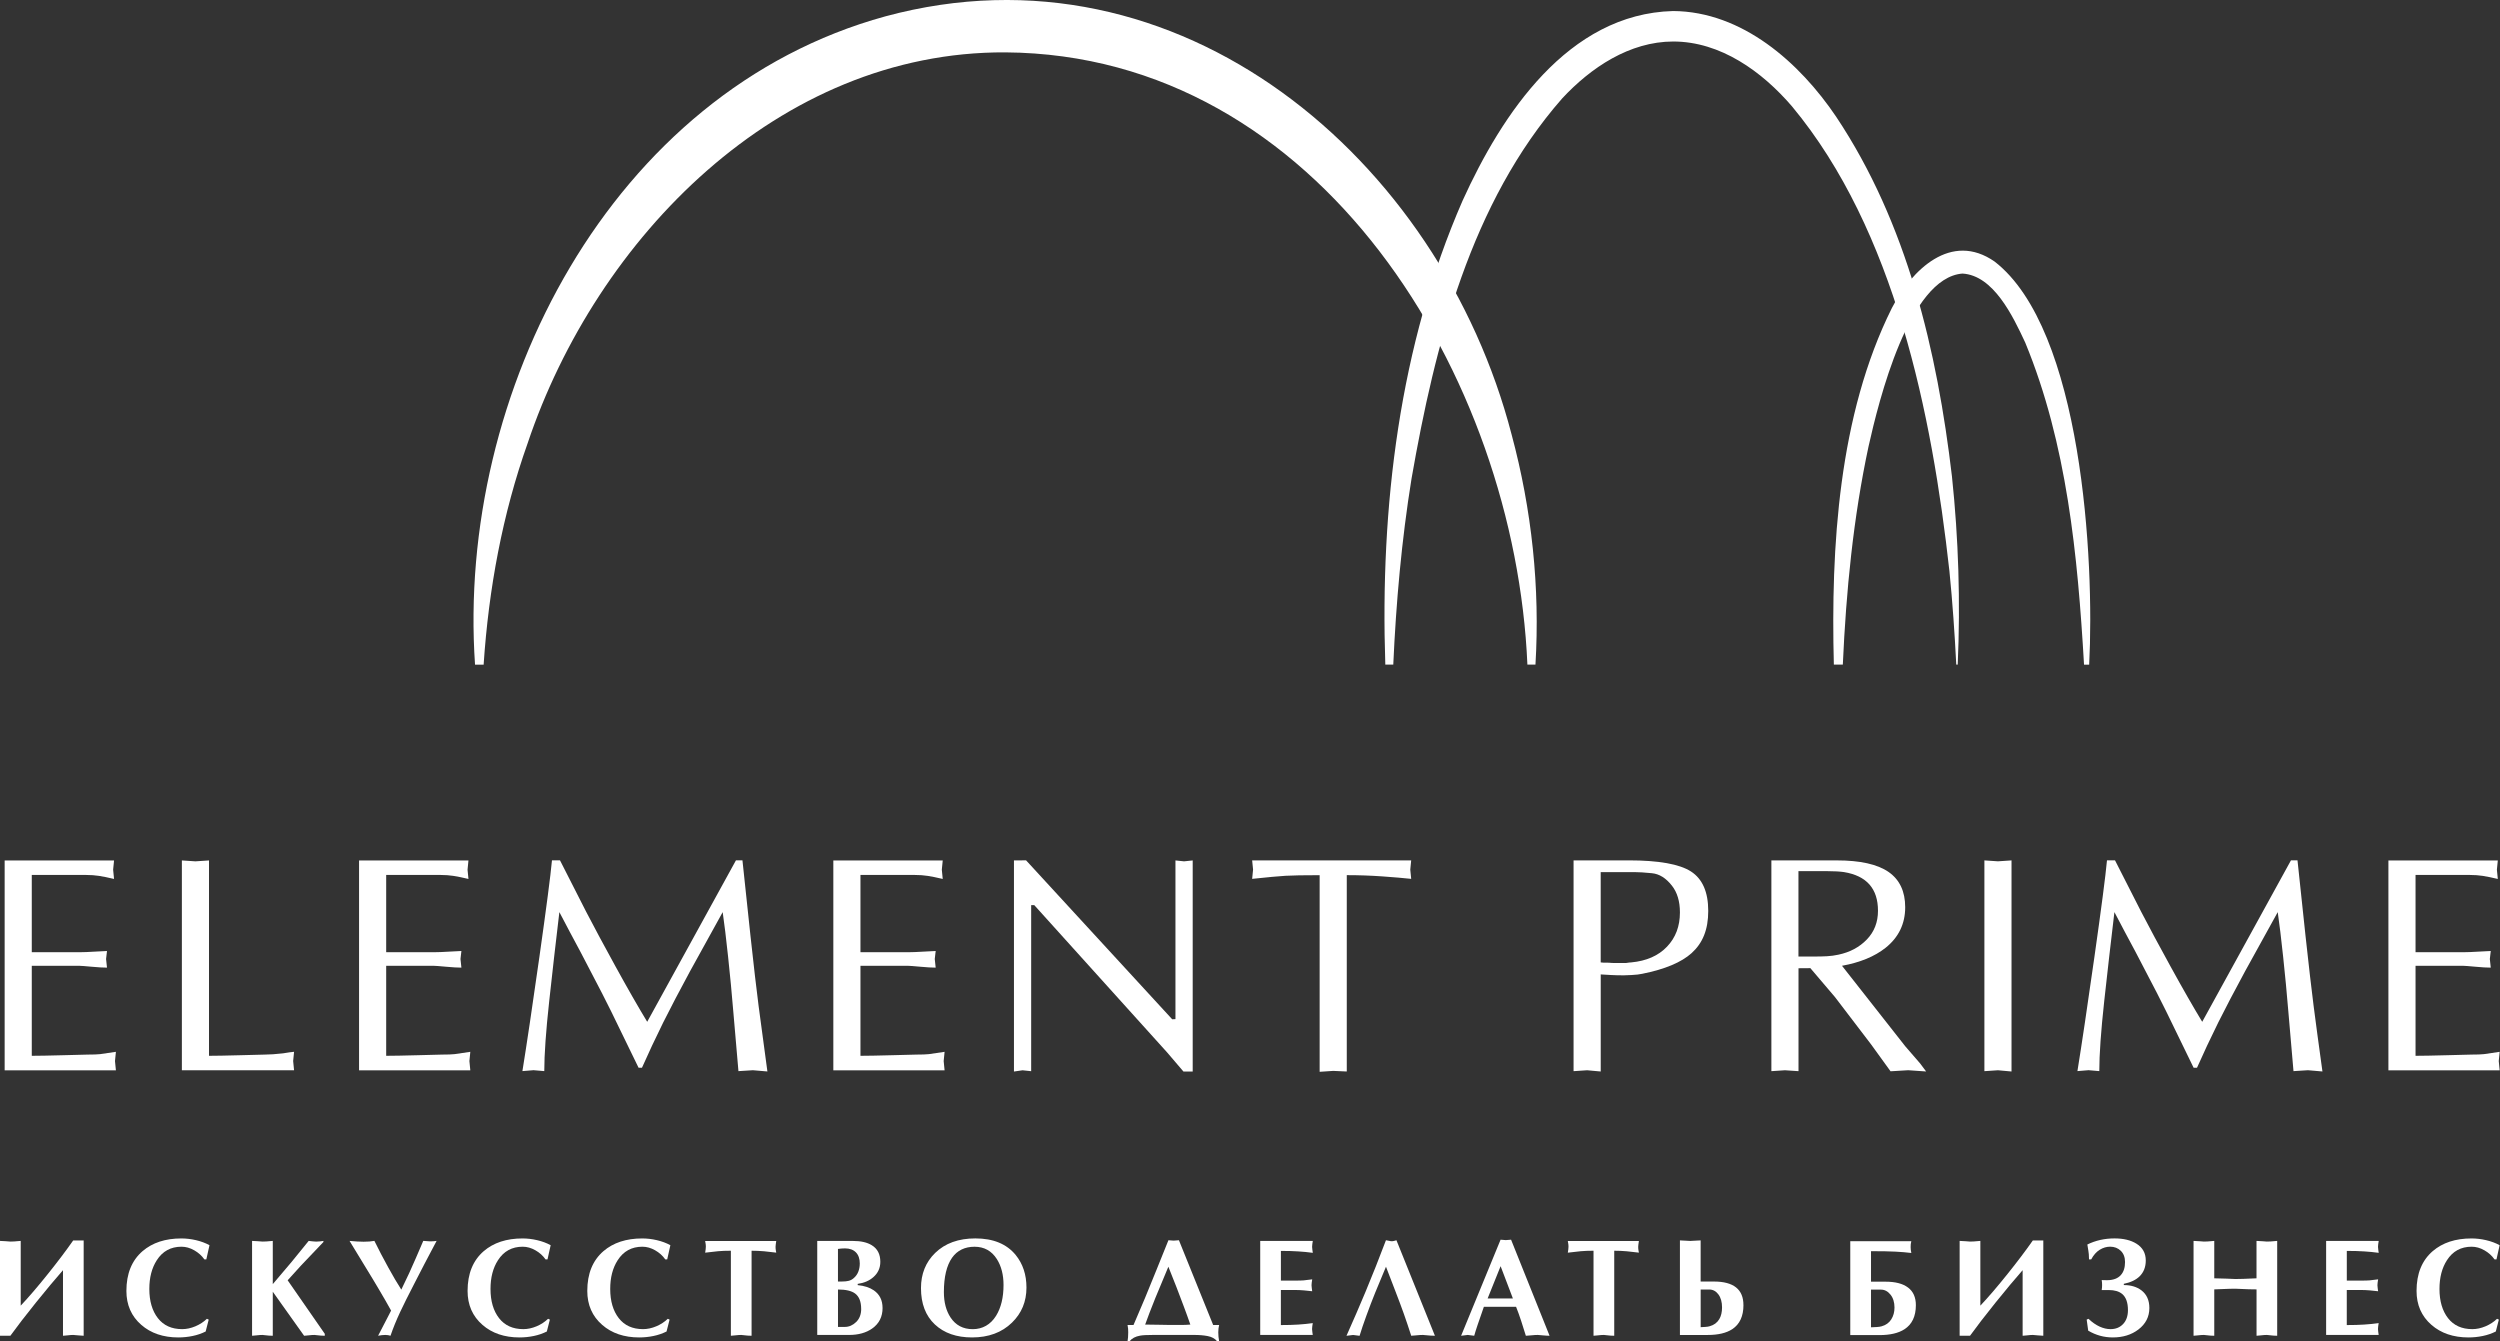
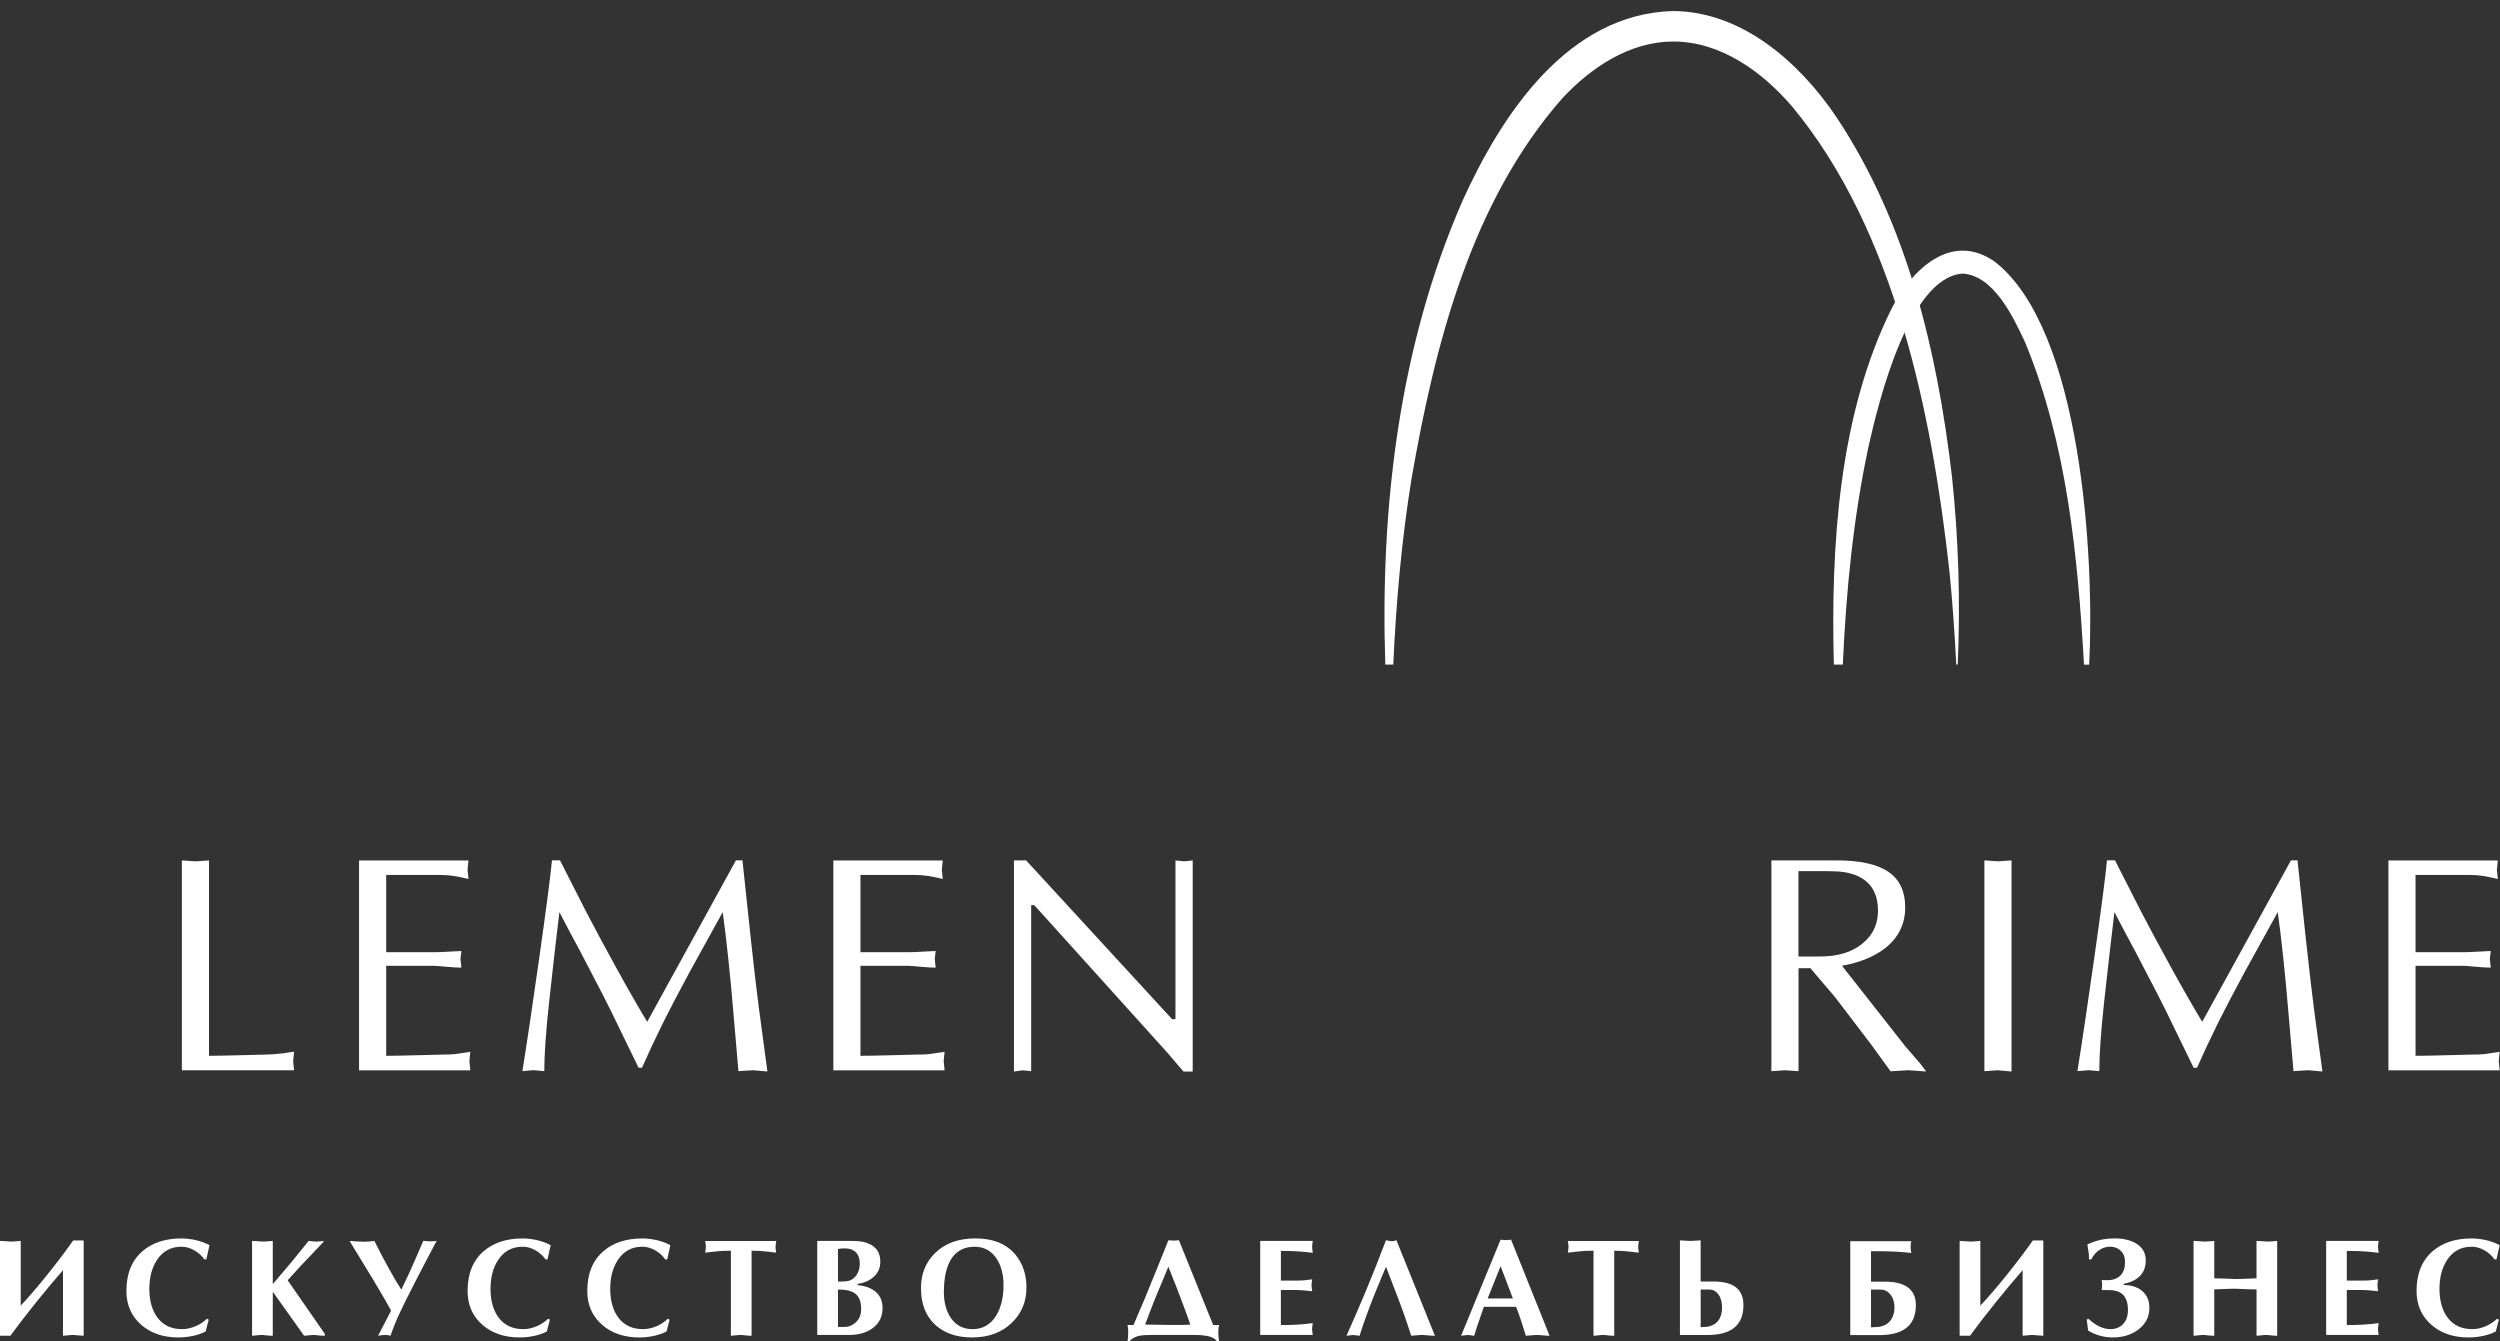
<svg xmlns="http://www.w3.org/2000/svg" width="822" height="441" viewBox="0 0 822 441" fill="none">
  <rect x="0" y="0" width="822" height="441" fill="#333333" stroke="none" />
  <path d="M455.489 218.529C453.759 166.779 460.049 113.719 480.919 65.929C493.769 37.619 515.529 4.519 550.129 3.629C572.879 3.779 591.739 20.609 603.719 38.369C627.089 73.399 636.939 115.369 641.799 156.619C643.969 177.189 644.609 197.899 643.699 218.529H643.219C642.699 208.249 641.989 197.999 640.969 187.769C635.239 136.159 623.009 75.639 589.229 34.999C579.419 23.559 565.739 13.639 550.129 13.649C535.809 13.679 523.069 22.209 513.619 32.389C483.609 66.639 471.819 113.249 464.109 157.389C460.849 177.609 459.029 198.069 458.109 218.529H455.499V218.509L455.489 218.529Z" fill="white" />
-   <path d="M156.189 218.529C150.059 129.459 200.659 30.16 291.139 5.369C387.779 -20.761 473.479 52.239 497.009 142.849C503.679 167.619 506.379 193.279 504.859 218.529H502.209C498.159 123.989 433.929 17.939 330.569 17.22C255.989 16.84 196.139 78.199 173.479 145.769C165.229 168.989 160.679 193.569 159.019 218.539H156.189V218.529Z" fill="white" />
  <path d="M602.97 218.529C601.96 179.899 604.5 136.479 622.07 101.239C628.54 88.739 641.53 76.009 655.85 86.019C684.57 108.299 688.71 184.159 686.92 218.539H685.23C683.14 182.629 679.63 145.949 665.89 112.629C661.81 103.879 655.47 90.559 645.26 89.949C627.68 91.299 617.72 131.859 614.38 146.769C609.36 170.239 607 194.349 605.92 218.519H602.96H602.98L602.97 218.529Z" fill="white" />
-   <path d="M10.449 313.089H26.159C27.449 313.089 29.149 313.019 31.279 312.889C33.399 312.749 34.709 312.689 35.179 312.689L34.879 315.329L35.179 318.159C33.959 318.159 32.279 318.059 30.109 317.859C27.939 317.659 26.629 317.559 26.159 317.559H10.449V347.149C12.619 347.149 16.139 347.079 21.039 346.949C25.939 346.809 28.519 346.749 28.789 346.749C30.679 346.749 32.059 346.699 32.939 346.599C33.819 346.499 35.539 346.239 38.109 345.839L37.809 348.879L38.109 351.919H1.529V282.919H37.499L37.199 285.959L37.499 288.999C35.469 288.519 33.819 288.179 32.539 287.989C31.249 287.789 29.869 287.689 28.389 287.689H10.449V313.119V313.089Z" fill="white" />
  <path d="M68.709 347.149C70.879 347.149 74.399 347.079 79.299 346.949C84.199 346.809 86.779 346.749 87.059 346.749C88.679 346.749 90.669 346.609 93.039 346.339C94.659 346.069 95.869 345.899 96.689 345.829L96.389 348.869L96.689 351.909H59.799V282.909L64.259 283.209L68.719 282.909V347.149H68.709Z" fill="white" />
  <path d="M126.979 313.089H142.689C143.979 313.089 145.679 313.019 147.809 312.889C149.939 312.749 151.239 312.689 151.709 312.689L151.409 315.329L151.709 318.159C150.489 318.159 148.799 318.059 146.639 317.859C144.469 317.659 143.159 317.559 142.689 317.559H126.979V347.149C129.149 347.149 132.669 347.079 137.569 346.949C142.469 346.809 145.049 346.749 145.319 346.749C147.209 346.749 148.589 346.699 149.469 346.599C150.349 346.499 152.069 346.239 154.639 345.839L154.339 348.879L154.639 351.919H118.059V282.919H154.029L153.729 285.959L154.029 288.999C151.999 288.519 150.349 288.179 149.069 287.989C147.779 287.789 146.399 287.689 144.919 287.689H126.979V313.119V313.089Z" fill="white" />
  <path d="M244.12 282.899C245.54 296.369 246.41 304.619 246.75 307.659C247.83 317.609 248.73 325.339 249.44 330.839C250.15 336.349 251.11 343.509 252.32 352.299L247.56 351.889L242.8 352.189C242.19 345.429 241.63 338.989 241.13 332.839C240.62 326.689 240.05 320.619 239.4 314.599C238.76 308.589 238.17 303.689 237.62 299.909C233.5 307.339 229.92 313.819 226.88 319.359C223.37 325.849 220.43 331.459 218.07 336.179C215.5 341.379 213.17 346.349 211.08 351.069H209.96L204.39 339.619C201.96 334.549 199.8 330.179 197.9 326.489C196.01 322.809 193.68 318.339 190.91 313.069C188.54 308.679 186.22 304.289 183.92 299.899C182.77 309.559 181.65 319.319 180.58 329.179C179.5 339.039 178.96 346.709 178.96 352.179L175.42 351.879L171.77 352.179C173.19 343.399 175.04 330.919 177.34 314.739C179.63 298.559 181.02 287.939 181.49 282.869H184.12C187.63 289.759 190.51 295.409 192.73 299.789C195.43 304.989 198.64 310.969 202.36 317.729C206.41 325.099 209.89 331.169 212.8 335.969C222.53 318.279 232.25 300.569 241.98 282.879H244.14L244.12 282.899Z" fill="white" />
  <path d="M282.92 313.089H298.63C299.92 313.089 301.62 313.019 303.75 312.889C305.87 312.749 307.18 312.689 307.65 312.689L307.35 315.329L307.65 318.159C306.43 318.159 304.74 318.059 302.58 317.859C300.41 317.659 299.1 317.559 298.63 317.559H282.92V347.149C285.09 347.149 288.61 347.079 293.51 346.949C298.41 346.809 300.99 346.749 301.26 346.749C303.15 346.749 304.53 346.699 305.41 346.599C306.29 346.499 308.02 346.239 310.58 345.839L310.28 348.879L310.58 351.919H274V282.919H309.97L309.67 285.959L309.97 288.999C307.94 288.519 306.29 288.179 305.01 287.989C303.72 287.789 302.34 287.689 300.86 287.689H282.92V313.119V313.089Z" fill="white" />
  <path d="M392.149 352.309H389.109L383.789 346.079L340.059 297.599H339.049V352.209L336.219 351.909L333.389 352.319V282.909L337.369 282.879L385.419 335.139L386.489 335.089V282.909L389.319 283.209L392.159 282.909V352.319L392.149 352.309Z" fill="white" />
-   <path d="M442.819 352.309L438.359 352.109L433.899 352.409V287.759C428.629 287.759 424.879 287.829 422.649 287.959C420.419 288.099 416.769 288.429 411.709 288.969L412.009 285.929L411.709 282.889H463.999L463.699 285.929L463.999 288.969C461.499 288.699 458.339 288.429 454.529 288.159C450.719 287.889 446.809 287.749 442.819 287.749V352.289V352.309Z" fill="white" />
-   <path d="M526.309 352.309L521.849 351.899L517.389 352.199V282.889H535.519C545.379 282.889 552.209 284.109 555.989 286.539C559.769 288.979 561.669 293.299 561.669 299.509C561.669 305.719 559.839 310.079 556.199 313.389C552.819 316.429 547.419 318.689 539.989 320.179C539.109 320.379 537.929 320.519 536.449 320.589C534.959 320.659 534.119 320.689 533.909 320.689C532.349 320.689 530.979 320.659 529.759 320.589C528.539 320.519 527.389 320.449 526.319 320.389V352.309H526.309ZM526.309 316.439C526.509 316.509 527.429 316.539 529.039 316.539C529.649 316.609 530.289 316.639 530.969 316.639H534.619C535.429 316.499 536.009 316.439 536.349 316.439C541.349 315.969 545.269 314.249 548.109 311.269C550.949 308.299 552.359 304.549 552.359 300.019C552.359 296.369 551.479 293.429 549.729 291.209C547.769 288.709 545.579 287.339 543.139 287.109C540.699 286.869 538.799 286.749 537.409 286.749H526.309V316.439Z" fill="white" />
  <path d="M582.45 282.899H603.93C611.64 282.899 617.3 284.169 620.96 286.699C624.61 289.239 626.43 293.099 626.43 298.299C626.43 303.769 624.26 308.229 619.94 311.669C616.36 314.499 611.59 316.469 605.65 317.549L626.43 343.989L631.36 349.689L633.31 352.299L627.41 351.889L621.61 352.239L615.23 343.419L603.35 327.849L595.25 318.329L591.35 318.359V352.199L586.89 351.899L582.43 352.199V282.889L582.45 282.899ZM591.36 314.509H596.54C598.03 314.509 599.42 314.479 600.71 314.409C602 314.339 603.25 314.169 604.47 313.899C608.27 313.099 611.39 311.429 613.82 308.899C616.26 306.369 617.48 303.219 617.48 299.459C617.48 292.189 613.75 287.959 606.29 286.739C604.86 286.539 603.1 286.439 601 286.439H591.33V314.499L591.36 314.509Z" fill="white" />
  <path d="M652.469 282.899L656.929 283.199L661.389 282.899V352.309L656.929 351.899L652.469 352.199V282.889V282.899Z" fill="white" />
  <path d="M755.419 282.899C756.839 296.369 757.709 304.619 758.049 307.659C759.129 317.609 760.029 325.339 760.729 330.839C761.439 336.349 762.399 343.509 763.619 352.299L758.859 351.889L754.099 352.189C753.489 345.429 752.929 338.989 752.429 332.839C751.919 326.689 751.349 320.619 750.699 314.599C750.059 308.589 749.469 303.689 748.919 299.909C744.799 307.339 741.219 313.819 738.179 319.359C734.669 325.849 731.729 331.459 729.369 336.179C726.799 341.379 724.469 346.349 722.379 351.069H721.259L715.689 339.619C713.249 334.549 711.099 330.179 709.199 326.489C707.309 322.809 704.979 318.339 702.209 313.069C699.839 308.679 697.519 304.289 695.219 299.899C694.069 309.559 692.949 319.319 691.869 329.179C690.789 339.039 690.249 346.709 690.249 352.179L686.709 351.879L683.059 352.179C684.479 343.399 686.329 330.919 688.629 314.739C690.929 298.559 692.309 287.939 692.779 282.869H695.409C698.919 289.759 701.799 295.409 704.019 299.789C706.719 304.989 709.929 310.969 713.649 317.729C717.699 325.099 721.179 331.169 724.089 335.969C733.819 318.279 743.539 300.569 753.269 282.879H755.439L755.419 282.899Z" fill="white" />
  <path d="M794.229 313.089H809.939C811.229 313.089 812.929 313.019 815.059 312.889C817.189 312.749 818.489 312.689 818.959 312.689L818.659 315.329L818.959 318.159C817.739 318.159 816.049 318.059 813.889 317.859C811.719 317.659 810.409 317.559 809.939 317.559H794.229V347.149C796.399 347.149 799.919 347.079 804.819 346.949C809.719 346.809 812.299 346.749 812.569 346.749C814.459 346.749 815.839 346.699 816.719 346.599C817.599 346.499 819.319 346.239 821.889 345.839L821.589 348.879L821.889 351.919H785.309V282.919H821.279L820.979 285.959L821.279 288.999C819.249 288.519 817.599 288.179 816.319 287.989C815.029 287.789 813.649 287.689 812.169 287.689H794.229V313.119V313.089Z" fill="white" />
  <path d="M27.52 439.199C27.1 439.199 26.49 439.159 25.68 439.069C24.88 438.979 24.34 438.929 24.07 438.929C23.62 438.929 22.99 438.969 22.18 439.069C21.38 439.159 20.89 439.199 20.71 439.199V417.639C18.2 420.489 15.22 424.059 11.76 428.349C8.31 432.639 5.53 436.259 3.41 439.199H0V408.009C0.52 408.009 1.18 408.049 2 408.119C2.82 408.189 3.29 408.229 3.41 408.229C3.92 408.229 4.35 408.219 4.68 408.189C5.98 408.069 6.69 408.009 6.81 408.009V429.299C9.41 426.549 12.41 423.049 15.8 418.809C18.98 414.839 21.73 411.199 24.06 407.869H27.51V439.189L27.52 439.199Z" fill="white" />
  <path d="M68.881 409.419L67.841 414.089H67.201C66.351 412.879 65.24 411.879 63.87 411.099C62.49 410.309 61.091 409.919 59.671 409.919C56.161 409.919 53.451 411.399 51.551 414.369C49.911 416.909 49.101 420.059 49.101 423.809C49.101 427.799 50.041 431.009 51.911 433.409C53.791 435.819 56.45 437.019 59.901 437.019C61.321 437.019 62.771 436.709 64.241 436.089C65.701 435.469 66.971 434.649 68.031 433.619L68.621 433.889L67.621 437.799C66.29 438.459 64.861 438.959 63.331 439.269C61.801 439.589 60.241 439.749 58.631 439.749C53.671 439.749 49.611 438.369 46.461 435.619C43.191 432.779 41.56 429.049 41.56 424.449C41.56 418.789 43.331 414.439 46.87 411.379C50.111 408.599 54.361 407.199 59.631 407.199C61.201 407.199 62.811 407.389 64.441 407.769C66.081 408.149 67.561 408.699 68.891 409.429L68.881 409.419Z" fill="white" />
  <path d="M106.791 439.2C106.281 439.2 105.851 439.19 105.521 439.15C104.221 439.01 103.511 438.93 103.391 438.93C102.881 438.93 102.211 438.97 101.401 439.07C100.581 439.16 100.111 439.2 99.991 439.2L89.691 424.719V439.2C89.171 439.2 88.751 439.19 88.421 439.15C87.121 439.01 86.411 438.93 86.291 438.93C85.771 438.93 85.111 438.97 84.291 439.07C83.471 439.16 83.001 439.2 82.881 439.2V408.01C83.401 408.01 84.061 408.05 84.881 408.12C85.701 408.19 86.171 408.229 86.291 408.229C86.801 408.229 87.231 408.22 87.561 408.19C88.861 408.07 89.571 408.01 89.691 408.01V422.219C94.051 417.169 97.981 412.43 101.491 408.01C102.041 408.07 102.511 408.119 102.921 408.169C103.331 408.219 103.671 408.24 103.941 408.24C104.451 408.24 104.881 408.219 105.211 408.169C105.541 408.129 105.921 408.07 106.341 408.01V408.37L98.901 416.19L94.581 420.96L106.791 438.56V439.2Z" fill="white" />
  <path d="M143.56 408C140.71 413.36 138.37 417.85 136.53 421.46C134.23 425.91 132.58 429.22 131.58 431.37C130.28 434.16 129.22 436.76 128.4 439.19C127.88 439.02 127.31 438.93 126.68 438.93C126.01 438.93 125.23 439.02 124.32 439.19C125.26 437.43 126.35 435.33 127.59 432.88C127.89 432.3 128.23 431.649 128.59 430.919C127.53 428.979 126.2 426.66 124.6 423.96C123.57 422.2 121.94 419.49 119.69 415.83C118.09 413.22 116.5 410.62 114.93 408.01C116.81 408.19 118.35 408.279 119.56 408.279C120.92 408.279 122.1 408.19 123.1 408C124.49 410.84 126 413.729 127.62 416.669C129.24 419.609 130.68 422.06 131.95 424.02C133.16 421.54 134.02 419.729 134.54 418.599C135.05 417.459 135.8 415.79 136.77 413.58C137.59 411.73 138.39 409.88 139.17 408L141.26 408.15H141.81C142.38 408.15 142.97 408.1 143.58 408H143.56Z" fill="white" />
  <path d="M181.06 409.419L180.02 414.089H179.38C178.53 412.879 177.42 411.879 176.05 411.099C174.67 410.309 173.27 409.919 171.85 409.919C168.34 409.919 165.63 411.399 163.73 414.369C162.09 416.909 161.28 420.059 161.28 423.809C161.28 427.799 162.22 431.009 164.09 433.409C165.97 435.819 168.63 437.019 172.08 437.019C173.5 437.019 174.95 436.709 176.42 436.089C177.88 435.469 179.15 434.649 180.21 433.619L180.8 433.889L179.8 437.799C178.47 438.459 177.04 438.959 175.51 439.269C173.98 439.589 172.42 439.749 170.81 439.749C165.85 439.749 161.79 438.369 158.64 435.619C155.37 432.779 153.74 429.049 153.74 424.449C153.74 418.789 155.51 414.439 159.05 411.379C162.29 408.599 166.54 407.199 171.81 407.199C173.38 407.199 174.99 407.389 176.62 407.769C178.25 408.149 179.74 408.699 181.07 409.429L181.06 409.419Z" fill="white" />
  <path d="M220.42 409.419L219.38 414.089H218.74C217.89 412.879 216.78 411.879 215.41 411.099C214.03 410.309 212.63 409.919 211.21 409.919C207.7 409.919 204.99 411.399 203.09 414.369C201.45 416.909 200.64 420.059 200.64 423.809C200.64 427.799 201.58 431.009 203.45 433.409C205.33 435.819 207.99 437.019 211.44 437.019C212.86 437.019 214.31 436.709 215.78 436.089C217.24 435.469 218.51 434.649 219.57 433.619L220.16 433.889L219.16 437.799C217.83 438.459 216.4 438.959 214.87 439.269C213.34 439.589 211.78 439.749 210.17 439.749C205.21 439.749 201.15 438.369 198 435.619C194.73 432.779 193.1 429.049 193.1 424.449C193.1 418.789 194.87 414.439 198.41 411.379C201.65 408.599 205.9 407.199 211.17 407.199C212.74 407.199 214.35 407.389 215.98 407.769C217.61 408.149 219.1 408.699 220.43 409.429L220.42 409.419Z" fill="white" />
  <path d="M255.24 411.87C253.03 411.6 251.7 411.45 251.25 411.42C249.89 411.3 248.51 411.24 247.12 411.24V439.2C246.6 439.2 246.18 439.19 245.85 439.15C244.55 439.01 243.84 438.93 243.72 438.93C243.2 438.93 242.54 438.97 241.72 439.07C240.9 439.16 240.43 439.2 240.31 439.2V411.24C238.71 411.24 237.31 411.29 236.11 411.4C234.91 411.51 233.5 411.67 231.86 411.88C231.92 411.46 231.97 411.09 232.02 410.77C232.06 410.45 232.08 410.17 232.08 409.93C232.08 409.51 232.05 409.14 231.99 408.82C231.93 408.5 231.88 408.24 231.85 408.03H255.23C255.17 408.45 255.12 408.82 255.07 409.14C255.03 409.46 255 409.72 255 409.93C255 410.38 255.03 410.77 255.09 411.09C255.15 411.41 255.19 411.67 255.23 411.88L255.24 411.87Z" fill="white" />
  <path d="M290.191 430.029C290.191 432.969 289.041 435.229 286.741 436.839C284.751 438.229 282.231 438.93 279.201 438.93H268.711V408.02H280.421C283.061 408.02 285.121 408.49 286.641 409.43C288.521 410.58 289.451 412.4 289.451 414.88C289.451 416.9 288.691 418.579 287.181 419.909C285.851 421.089 284.131 421.84 282.011 422.14V422.549C284.191 422.759 285.961 423.34 287.321 424.27C289.231 425.6 290.181 427.529 290.181 430.039L290.191 430.029ZM282.701 415.51C282.701 413.9 282.281 412.659 281.431 411.789C280.581 410.919 279.391 410.469 277.841 410.469C277.111 410.469 276.341 410.53 275.521 410.65V421.359H276.931C277.771 421.359 278.491 421.29 279.081 421.13C279.671 420.98 280.221 420.679 280.741 420.219C281.401 419.639 281.901 418.95 282.211 418.13C282.531 417.31 282.691 416.44 282.691 415.5L282.701 415.51ZM283.151 430.349C283.151 427.989 282.491 426.31 281.161 425.31C279.981 424.43 278.101 423.99 275.531 423.99V436.289H277.801C279.161 436.289 280.391 435.75 281.501 434.68C282.601 433.61 283.161 432.159 283.161 430.349H283.151Z" fill="white" />
  <path d="M337.5 423.359C337.5 427.959 335.91 431.799 332.73 434.889C329.4 438.129 325.03 439.749 319.61 439.749C314.5 439.749 310.42 438.329 307.38 435.479C304.34 432.629 302.82 428.649 302.82 423.539C302.82 418.849 304.38 414.989 307.49 411.959C310.76 408.779 315.16 407.189 320.7 407.189C326.57 407.189 330.99 409.009 333.96 412.639C336.32 415.549 337.5 419.119 337.5 423.349V423.359ZM329.96 422.499C329.96 419.139 329.23 416.309 327.78 414.009C326.06 411.289 323.6 409.929 320.43 409.929C317.26 409.929 314.73 411.139 313.03 413.559C311.25 416.099 310.35 419.869 310.35 424.859C310.35 428.189 311.08 430.959 312.53 433.169C314.22 435.739 316.66 437.029 319.84 437.029C323.02 437.029 325.69 435.559 327.51 432.629C329.15 429.969 329.96 426.589 329.96 422.509V422.499Z" fill="white" />
  <path d="M400.83 440.969H400.15C399.46 440.119 398.45 439.569 397.13 439.309C395.81 439.049 394.34 438.929 392.71 438.929H379.18C377.16 438.929 375.72 438.999 374.87 439.159C373.33 439.429 372.18 440.039 371.42 440.979H370.74C370.8 440.699 370.85 440.279 370.9 439.709C370.94 439.129 370.96 438.589 370.96 438.069C370.96 437.549 370.95 437.159 370.92 436.889C370.89 436.619 370.83 436.209 370.74 435.659H372.7C373.64 433.509 374.89 430.559 376.47 426.809C377.16 425.179 378.42 422.109 380.23 417.589C382.35 412.359 383.67 409.089 384.18 407.789L385.9 407.919L387.63 407.789L398.89 435.659H400.85C400.67 436.389 400.57 437.189 400.57 438.069C400.57 439.009 400.66 439.979 400.85 440.979L400.83 440.969ZM391.38 435.519C390.71 433.579 389.99 431.569 389.2 429.479C388.08 426.509 387.29 424.439 386.84 423.259C385.93 421.019 385.04 418.769 384.16 416.499C382.56 420.279 381.12 423.739 379.85 426.849C378.37 430.539 377.26 433.429 376.53 435.519C377.8 435.519 379.47 435.539 381.52 435.589C383.57 435.629 384.68 435.649 384.83 435.649H388.06C389.39 435.649 390.49 435.609 391.38 435.519Z" fill="white" />
  <path d="M431.649 438.93H414.359V408.02H431.649C431.589 408.35 431.539 408.7 431.489 409.06C431.439 409.42 431.419 409.719 431.419 409.969C431.419 410.179 431.449 410.5 431.509 410.93C431.569 411.35 431.619 411.68 431.649 411.93C430.109 411.72 428.509 411.56 426.859 411.46C425.209 411.35 423.309 411.299 421.159 411.299V421.06H425.879C427.059 421.06 427.969 421.04 428.619 420.99C429.269 420.94 430.219 420.83 431.459 420.65C431.399 420.98 431.349 421.33 431.299 421.69C431.249 422.05 431.229 422.349 431.229 422.599C431.229 422.809 431.259 423.13 431.319 423.56C431.379 423.98 431.419 424.31 431.449 424.56C430.729 424.47 429.819 424.379 428.749 424.279C427.679 424.189 426.719 424.15 425.869 424.15H421.149V435.68C423.299 435.68 425.199 435.63 426.849 435.52C428.499 435.42 430.099 435.249 431.639 435.039C431.579 435.369 431.529 435.72 431.479 436.08C431.439 436.44 431.409 436.75 431.409 436.99C431.409 437.2 431.439 437.52 431.499 437.94C431.559 438.36 431.609 438.7 431.639 438.94L431.649 438.93Z" fill="white" />
  <path d="M471.821 439.199C471.241 439.199 470.761 439.189 470.371 439.149C468.861 439.009 468.031 438.929 467.871 438.929C467.261 438.929 466.501 438.969 465.581 439.069C464.651 439.159 464.131 439.199 464.011 439.199C463.191 436.649 462.391 434.269 461.611 432.059C460.821 429.839 459.901 427.369 458.841 424.639C457.781 421.909 456.741 419.199 455.711 416.499C454.201 420.059 453.001 422.939 452.121 425.139C451.151 427.539 450.201 430.029 449.261 432.609C448.321 435.179 447.581 437.379 447.031 439.209L444.901 438.939L442.721 439.209C444.991 434.139 447.071 429.309 448.981 424.749C451.251 419.309 453.491 413.649 455.701 407.789C456.281 407.909 456.851 408.019 457.431 408.119C457.761 408.119 458.061 408.089 458.311 408.029C458.571 407.969 458.851 407.889 459.151 407.799L471.811 439.219L471.821 439.199Z" fill="white" />
  <path d="M509.51 439.199C508.97 439.199 508.22 439.159 507.29 439.069C506.35 438.979 505.79 438.929 505.61 438.929C505.06 438.929 504.32 438.969 503.38 439.069C502.44 439.159 501.88 439.199 501.7 439.199C501.04 437.039 500.52 435.419 500.16 434.319C499.58 432.559 499.02 431.009 498.48 429.669H487.9C486.93 432.429 486.23 434.469 485.79 435.769C485.35 437.079 484.99 438.219 484.72 439.199L482.59 438.929L480.41 439.199L493.39 407.609L495.12 407.749L496.84 407.609L509.5 439.199H509.51ZM497.44 426.939L493.4 416.319L489.13 426.939H497.44Z" fill="white" />
  <path d="M538.88 411.87C536.67 411.6 535.34 411.45 534.89 411.42C533.53 411.3 532.15 411.24 530.76 411.24V439.2C530.24 439.2 529.82 439.19 529.49 439.15C528.19 439.01 527.48 438.93 527.36 438.93C526.84 438.93 526.18 438.97 525.36 439.07C524.54 439.16 524.07 439.2 523.95 439.2V411.24C522.35 411.24 520.95 411.29 519.75 411.4C518.55 411.51 517.14 411.67 515.5 411.88C515.56 411.46 515.61 411.09 515.66 410.77C515.7 410.45 515.72 410.17 515.72 409.93C515.72 409.51 515.69 409.14 515.63 408.82C515.57 408.5 515.52 408.24 515.49 408.03H538.87C538.81 408.45 538.76 408.82 538.71 409.14C538.67 409.46 538.64 409.72 538.64 409.93C538.64 410.38 538.67 410.77 538.73 411.09C538.79 411.41 538.83 411.67 538.87 411.88L538.88 411.87Z" fill="white" />
  <path d="M573.249 429.079C573.249 432.769 572.019 435.419 569.569 437.029C567.629 438.299 564.939 438.939 561.489 438.939H552.359V407.839C552.719 407.839 553.289 407.869 554.039 407.929C554.799 407.989 555.369 408.019 555.769 408.019C556.129 408.019 556.689 407.989 557.449 407.929C558.199 407.869 558.779 407.839 559.169 407.839V421.369H563.529C569.999 421.369 573.239 423.949 573.239 429.089L573.249 429.079ZM566.209 429.889C566.209 428.109 565.809 426.669 565.009 425.599C564.209 424.529 563.199 423.989 561.989 423.989H559.179V436.379C559.659 436.349 560.179 436.319 560.719 436.289C561.269 436.259 561.749 436.189 562.169 436.059C563.559 435.669 564.609 434.899 565.299 433.739C565.909 432.719 566.209 431.419 566.209 429.879V429.889Z" fill="white" />
  <path d="M629.939 429.119C629.939 432.809 628.679 435.459 626.169 437.069C624.199 438.339 621.469 438.979 617.949 438.979H608.369V408.109H628.439C628.349 408.529 628.289 408.839 628.259 409.059C628.229 409.269 628.219 409.599 628.219 410.049C628.219 410.649 628.289 411.289 628.449 411.979C626.839 411.779 625.119 411.639 623.249 411.539C621.389 411.439 618.699 411.389 615.189 411.389V421.419H619.999C623.209 421.419 625.659 422.059 627.369 423.349C629.079 424.639 629.939 426.569 629.939 429.139V429.119ZM622.909 429.939C622.909 428.189 622.469 426.759 621.589 425.669C620.709 424.579 619.669 424.029 618.459 424.029H615.189V436.419C615.799 436.389 616.419 436.359 617.049 436.329C617.679 436.299 618.209 436.219 618.639 436.099C620.059 435.709 621.129 434.949 621.839 433.829C622.549 432.709 622.909 431.409 622.909 429.919V429.939Z" fill="white" />
  <path d="M671.85 439.199C671.43 439.199 670.82 439.159 670.01 439.069C669.21 438.979 668.67 438.929 668.4 438.929C667.95 438.929 667.32 438.969 666.51 439.069C665.71 439.159 665.22 439.199 665.04 439.199V417.639C662.53 420.489 659.55 424.059 656.09 428.349C652.64 432.639 649.86 436.259 647.74 439.199H644.33V408.009C644.85 408.009 645.51 408.049 646.33 408.119C647.15 408.189 647.62 408.229 647.74 408.229C648.25 408.229 648.68 408.219 649.01 408.189C650.31 408.069 651.02 408.009 651.14 408.009V429.299C653.74 426.549 656.74 423.049 660.13 418.809C663.31 414.839 666.06 411.199 668.39 407.869H671.84V439.189L671.85 439.199Z" fill="white" />
  <path d="M706.71 430.079C706.71 432.959 705.5 435.319 703.08 437.159C700.81 438.879 698.01 439.749 694.68 439.749C691.8 439.749 689.11 439.009 686.6 437.519L686.1 433.889L686.69 433.619C687.9 434.769 689.12 435.619 690.34 436.179C691.57 436.739 692.77 437.019 693.95 437.019C695.64 437.019 697.02 436.459 698.08 435.339C699.14 434.219 699.67 432.689 699.67 430.779C699.67 428.289 699.03 426.509 697.76 425.449C696.73 424.599 695.26 424.169 693.36 424.169H691.04C691.13 423.589 691.17 423.039 691.17 422.509C691.17 421.959 691.13 421.419 691.04 420.889L692.76 420.929C694.82 420.929 696.35 420.359 697.35 419.219C698.26 418.199 698.71 416.779 698.71 414.969C698.71 413.399 698.24 412.169 697.31 411.259C696.37 410.359 695.2 409.909 693.81 409.909C692.63 409.909 691.48 410.249 690.38 410.929C689.28 411.609 688.35 412.659 687.59 414.089H686.87C686.87 413.449 686.85 412.889 686.8 412.389C686.76 411.889 686.6 410.819 686.32 409.189C689.04 407.859 692.02 407.189 695.27 407.189C698.21 407.189 700.59 407.769 702.44 408.909C704.5 410.179 705.53 412.029 705.53 414.449C705.53 416.599 704.85 418.339 703.49 419.669C702.28 420.849 700.55 421.669 698.31 422.119V422.529C700.64 422.529 702.56 423.109 704.08 424.249C705.83 425.579 706.71 427.519 706.71 430.059V430.079Z" fill="white" />
  <path d="M748.75 439.2C748.24 439.2 747.81 439.19 747.48 439.15C746.18 439.01 745.47 438.93 745.35 438.93C744.84 438.93 744.17 438.97 743.36 439.07C742.54 439.16 742.07 439.2 741.95 439.2V423.95C740.89 423.95 740.03 423.939 739.36 423.909C736.72 423.789 735.27 423.729 735 423.729C733.94 423.729 732.58 423.759 730.91 423.839C729.25 423.909 728.29 423.95 728.05 423.95V439.2C727.53 439.2 727.11 439.19 726.78 439.15C725.48 439.01 724.77 438.93 724.65 438.93C724.13 438.93 723.47 438.97 722.65 439.07C721.83 439.16 721.36 439.2 721.24 439.2V408.01C721.76 408.01 722.42 408.05 723.24 408.12C724.06 408.19 724.53 408.229 724.65 408.229C725.16 408.229 725.59 408.22 725.92 408.19C727.22 408.07 727.93 408.01 728.05 408.01V420.31C729.11 420.31 730.46 420.349 732.11 420.419C733.76 420.499 734.72 420.539 734.99 420.539C736.05 420.539 736.91 420.52 737.58 420.49C740.24 420.37 741.7 420.31 741.94 420.31V408.01C742.45 408.01 743.12 408.05 743.93 408.12C744.75 408.19 745.22 408.229 745.34 408.229C745.86 408.229 746.28 408.22 746.61 408.19C747.91 408.07 748.62 408.01 748.74 408.01V439.2H748.75Z" fill="white" />
  <path d="M782.12 438.93H764.83V408.02H782.12C782.06 408.35 782.01 408.7 781.96 409.06C781.91 409.42 781.89 409.719 781.89 409.969C781.89 410.179 781.92 410.5 781.98 410.93C782.04 411.35 782.09 411.68 782.12 411.93C780.58 411.72 778.98 411.56 777.33 411.46C775.68 411.35 773.78 411.299 771.63 411.299V421.06H776.35C777.53 421.06 778.44 421.04 779.09 420.99C779.74 420.94 780.69 420.83 781.93 420.65C781.87 420.98 781.82 421.33 781.77 421.69C781.73 422.05 781.7 422.349 781.7 422.599C781.7 422.809 781.73 423.13 781.79 423.56C781.85 423.98 781.89 424.31 781.92 424.56C781.2 424.47 780.29 424.379 779.22 424.279C778.15 424.189 777.19 424.15 776.34 424.15H771.62V435.68C773.77 435.68 775.67 435.63 777.32 435.52C778.97 435.42 780.57 435.249 782.11 435.039C782.05 435.369 782 435.72 781.95 436.08C781.91 436.44 781.88 436.75 781.88 436.99C781.88 437.2 781.91 437.52 781.97 437.94C782.03 438.36 782.08 438.7 782.11 438.94L782.12 438.93Z" fill="white" />
  <path d="M821.88 409.419L820.841 414.089H820.201C819.351 412.879 818.24 411.879 816.87 411.099C815.49 410.309 814.091 409.919 812.671 409.919C809.161 409.919 806.451 411.399 804.551 414.369C802.911 416.909 802.101 420.059 802.101 423.809C802.101 427.799 803.041 431.009 804.911 433.409C806.791 435.819 809.451 437.019 812.901 437.019C814.321 437.019 815.77 436.709 817.24 436.089C818.7 435.469 819.971 434.649 821.031 433.619L821.62 433.889L820.62 437.799C819.29 438.459 817.861 438.959 816.331 439.269C814.801 439.589 813.24 439.749 811.63 439.749C806.67 439.749 802.611 438.369 799.461 435.619C796.191 432.779 794.561 429.049 794.561 424.449C794.561 418.789 796.33 414.439 799.87 411.379C803.11 408.599 807.36 407.199 812.63 407.199C814.2 407.199 815.811 407.389 817.441 407.769C819.071 408.149 820.561 408.699 821.891 409.429L821.88 409.419Z" fill="white" />
</svg>